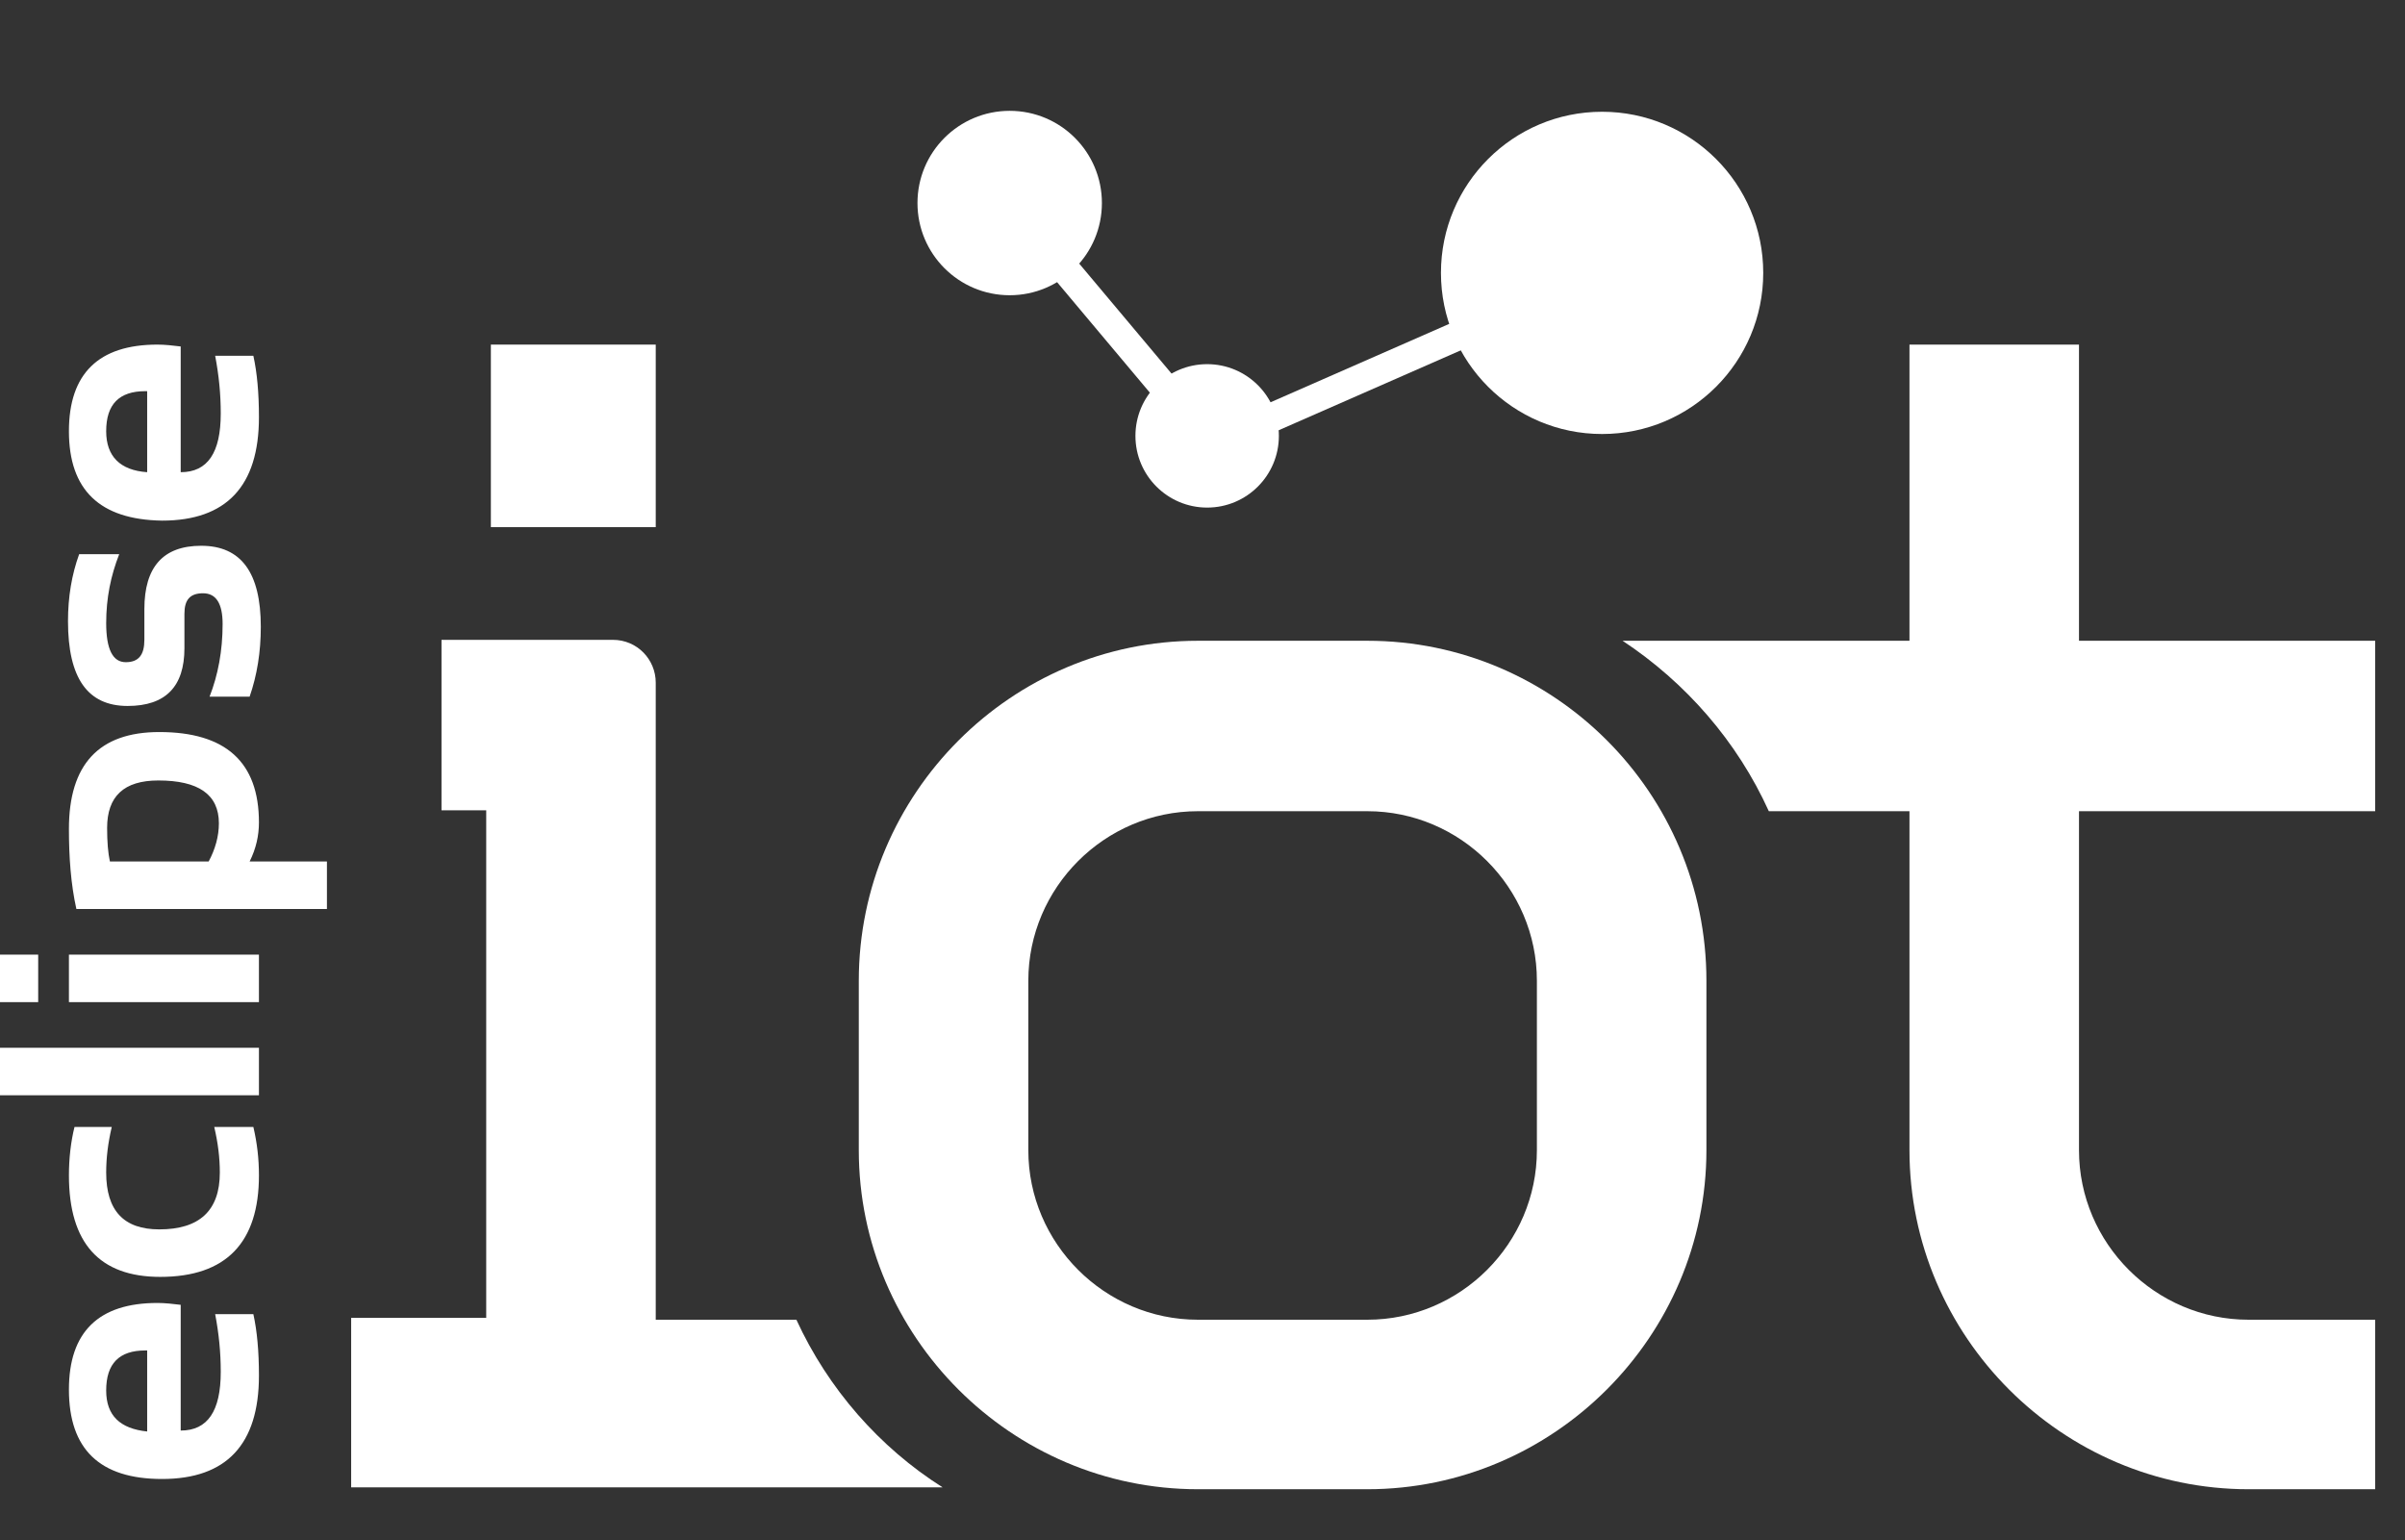
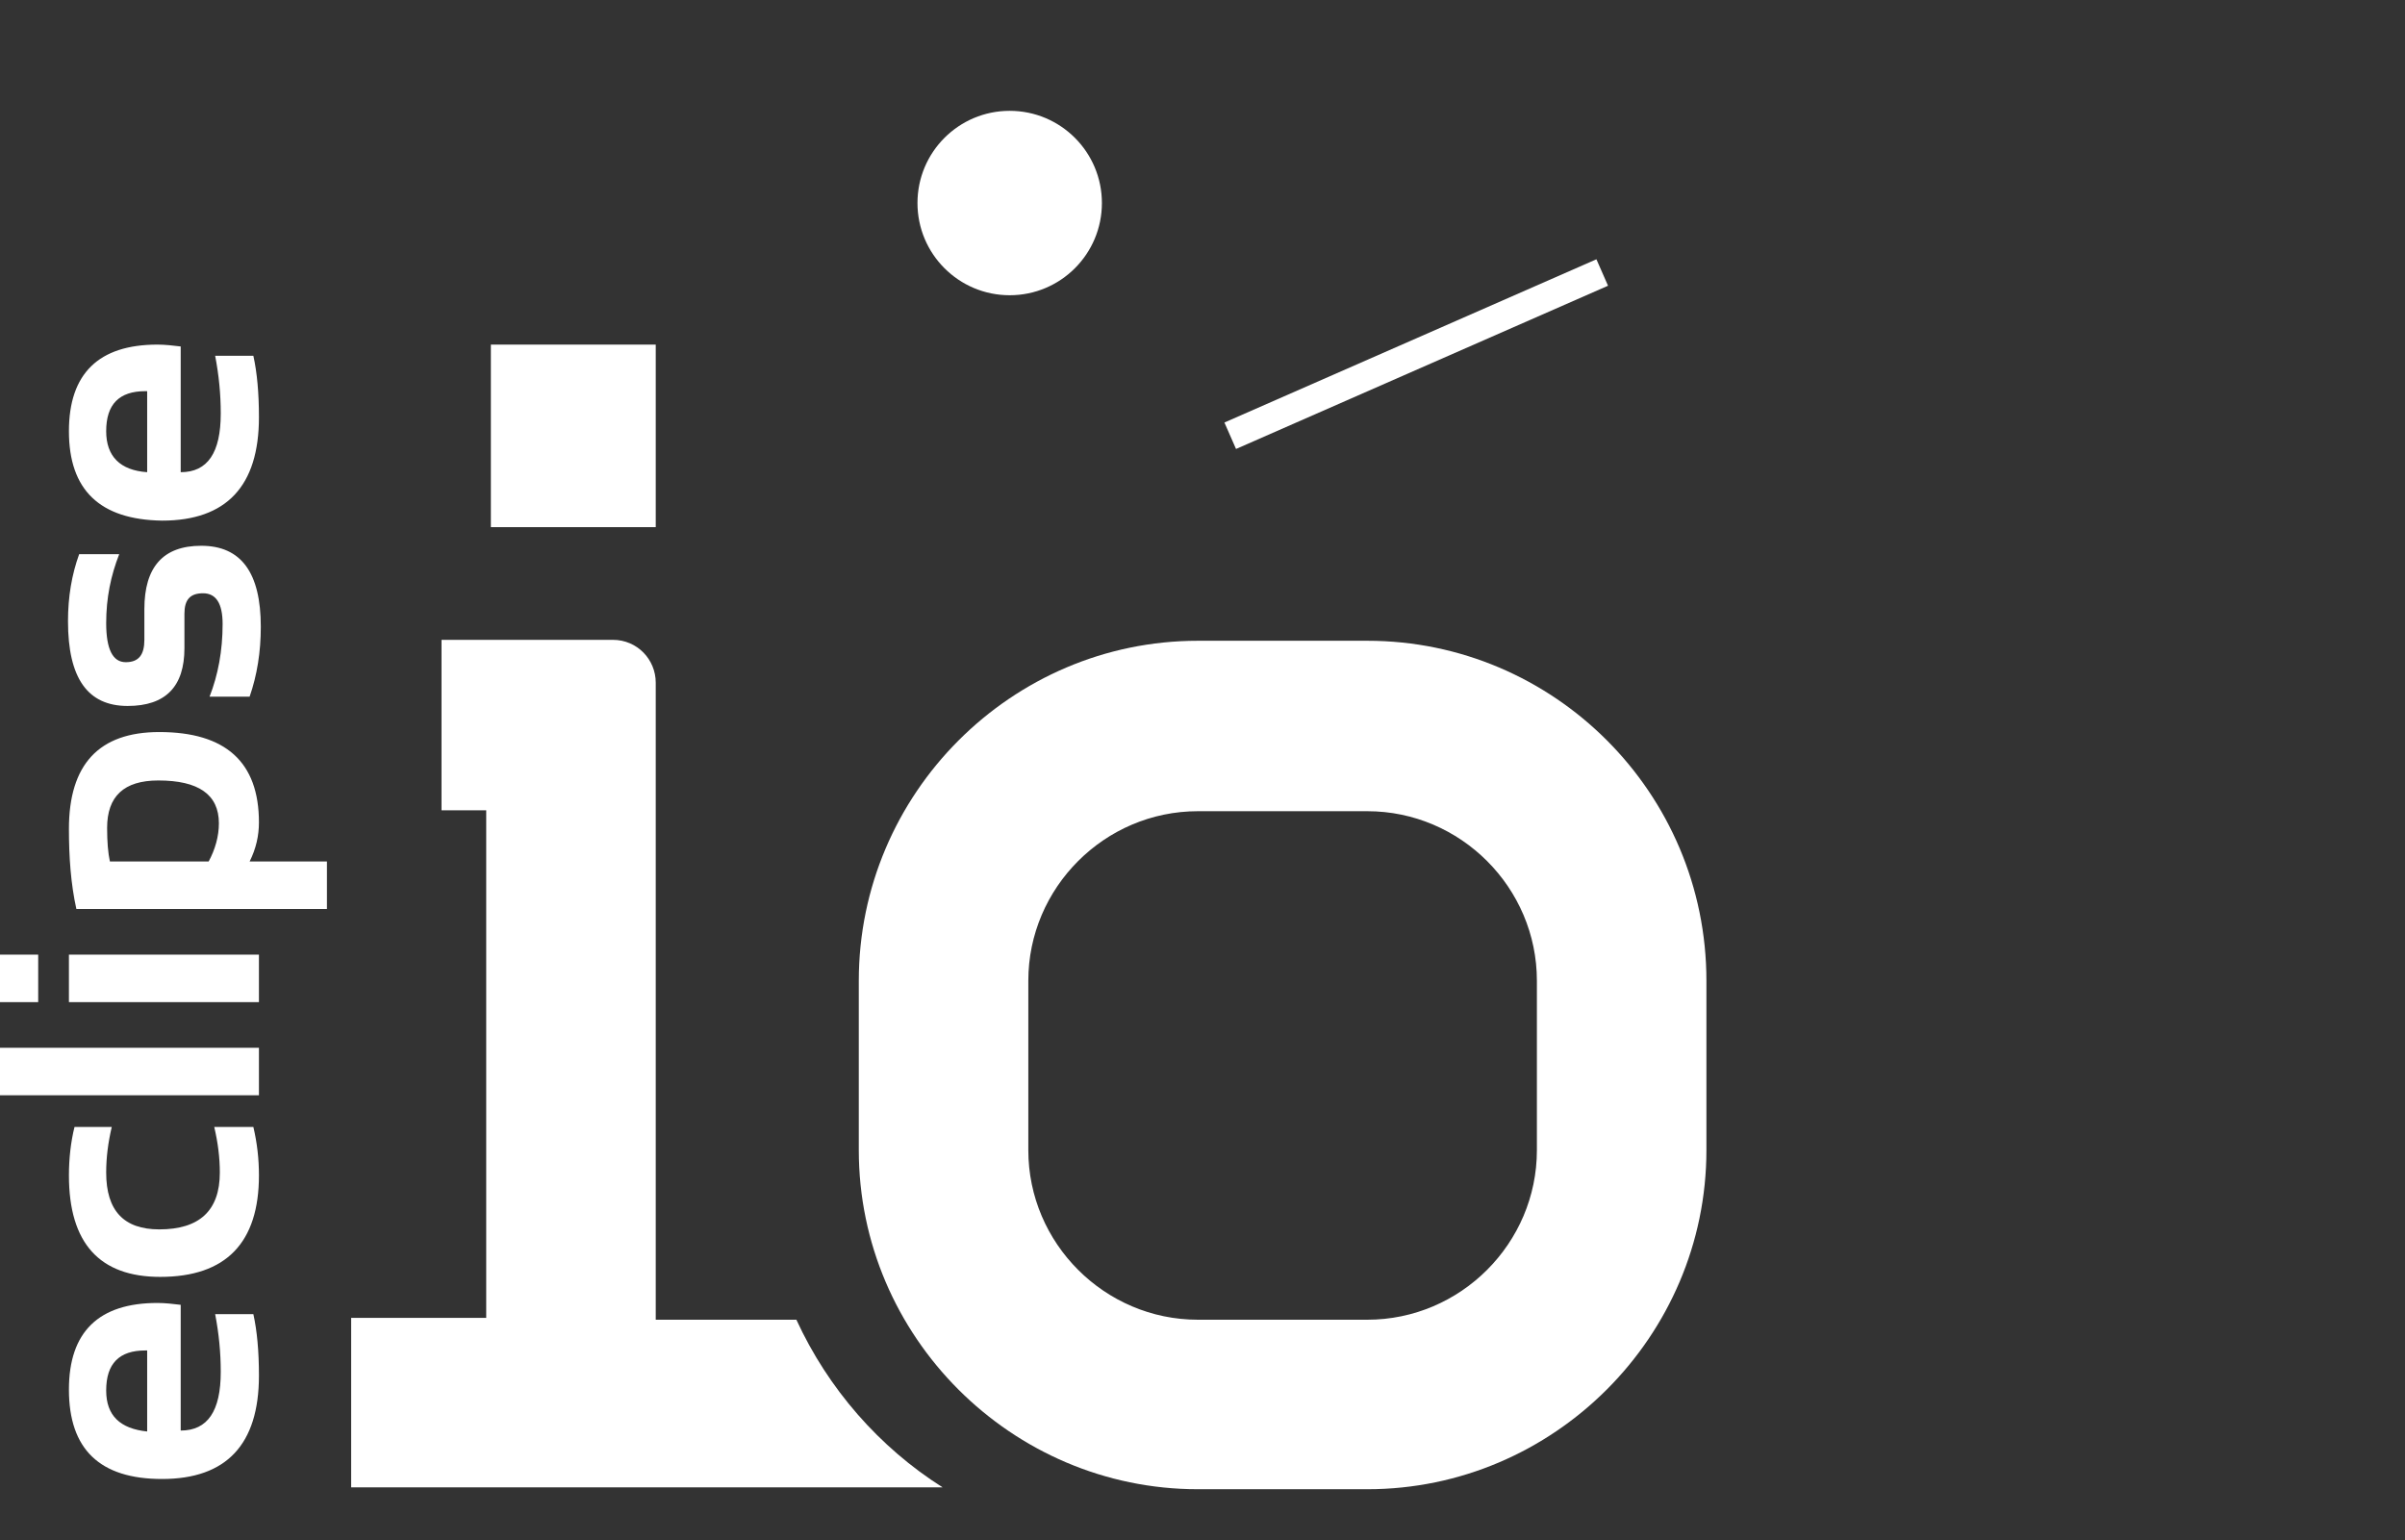
<svg xmlns="http://www.w3.org/2000/svg" version="1.1" id="Calque_1" x="0px" y="0px" viewBox="0 0 258.2 165.4" style="enable-background:new 0 0 258.2 165.4;" xml:space="preserve">
  <rect x="0" y="0" width="258.2" height="165.4" fill="#333333" stroke="none" />
  <style type="text/css">
	.st0{fill:#FFFFFF;}
</style>
  <g>
    <rect id="XMLID_24_" x="52.7" y="37" class="st0" width="17.7" height="19.6" />
    <path id="XMLID_23_" class="st0" d="M85.5,141.7H70.4V73.3c0-2.5-2-4.6-4.6-4.6H47.4v18.3h4.8v54.5H37.7v18.2h63.5   C94.4,155.4,88.9,149.1,85.5,141.7" />
-     <path id="XMLID_22_" class="st0" d="M255,87.1V68.8h-31.8V37h-18.2v31.8h-30.8c6.8,4.5,12.3,10.8,15.7,18.3h15.1v36.4   c0,20,16.4,36.4,36.4,36.4H255v-18.2h-13.6c-10,0-18.2-8.2-18.2-18.2V87.1C223.3,87.1,255,87.1,255,87.1z" />
    <path id="XMLID_19_" class="st0" d="M146.8,68.8h-18.2c-20,0-36.4,16.4-36.4,36.5v18.2c0,20,16.4,36.4,36.4,36.4h12.9h5.3   c20,0,36.4-16.4,36.4-36.4v-18.2C183.2,85.1,166.8,68.8,146.8,68.8 M165,123.5c0,10-8.2,18.2-18.2,18.2h-18.2   c-10,0-18.2-8.2-18.2-18.2v-18.2c0-10,8.2-18.2,18.2-18.2h18.2c10,0,18.2,8.2,18.2,18.2L165,123.5L165,123.5z" />
  </g>
  <path id="XMLID_16_" class="st0" d="M7.4,149.2c0-6.2,3.2-9.3,9.5-9.3c0.8,0,1.7,0.1,2.5,0.2v13.5c2.9,0,4.3-2.1,4.3-6.3  c0-2.1-0.2-4.1-0.6-6.2h4.1c0.4,1.8,0.6,4,0.6,6.6c0,7.4-3.5,11.1-10.4,11.1C10.7,158.8,7.4,155.6,7.4,149.2z M15.8,153.7V145h-0.2  c-2.8,0-4.2,1.4-4.2,4.3C11.4,152,12.9,153.4,15.8,153.7z" />
  <path id="XMLID_14_" class="st0" d="M27.2,121c0.4,1.7,0.6,3.4,0.6,5.2c0,7.2-3.5,10.9-10.6,10.9c-6.5,0-9.8-3.6-9.8-10.9  c0-1.8,0.2-3.6,0.6-5.2H12c-0.4,1.7-0.6,3.3-0.6,4.9c0,4.1,1.9,6.1,5.7,6.1c4.3,0,6.5-2,6.5-6.1c0-1.6-0.2-3.2-0.6-4.9H27.2z" />
  <path id="XMLID_12_" class="st0" d="M0,112.5h27.8v5.1H0V112.5z" />
  <path id="XMLID_9_" class="st0" d="M0,102.5h4.1v5.1H0V102.5z M7.4,102.5h20.4v5.1H7.4V102.5z" />
  <path id="XMLID_6_" class="st0" d="M8.2,97.6c-0.6-2.7-0.8-5.6-0.8-8.6c0-6.9,3.2-10.4,9.7-10.4c7.1,0,10.7,3.2,10.7,9.7  c0,1.4-0.3,2.8-1,4.2h8.3v5.1L8.2,97.6L8.2,97.6z M22.4,92.5c0.7-1.3,1.1-2.7,1.1-4.1c0-3.1-2.2-4.6-6.5-4.6c-3.7,0-5.5,1.7-5.5,5.1  c0,1.5,0.1,2.7,0.3,3.6H22.4z" />
  <path id="XMLID_4_" class="st0" d="M26.8,74.8h-4.3c0.9-2.3,1.4-4.9,1.4-7.8c0-2.2-0.7-3.3-2.1-3.3c-1.4,0-2,0.7-2,2.2v3.7  c0,4.1-2,6.2-6.1,6.2c-4.3,0-6.4-3-6.4-9.1c0-2.6,0.4-5,1.2-7.2h4.3c-0.9,2.3-1.4,4.7-1.4,7.4c0,2.8,0.7,4.2,2.1,4.2  c1.4,0,2-0.8,2-2.4v-3.3c0-4.5,2-6.8,6.1-6.8c4.3,0,6.4,2.9,6.4,8.7C28,70,27.6,72.5,26.8,74.8z" />
  <path id="XMLID_1_" class="st0" d="M7.4,46.3c0-6.2,3.2-9.3,9.5-9.3c0.8,0,1.7,0.1,2.5,0.2v13.5c2.9,0,4.3-2.1,4.3-6.3  c0-2.1-0.2-4.1-0.6-6.2h4.1c0.4,1.8,0.6,4,0.6,6.6c0,7.4-3.5,11.1-10.4,11.1C10.7,55.8,7.4,52.6,7.4,46.3z M15.8,50.7V42h-0.2  c-2.8,0-4.2,1.4-4.2,4.3C11.4,49,12.9,50.5,15.8,50.7z" />
-   <circle class="st0" cx="172" cy="29.3" r="17.3" />
-   <circle class="st0" cx="129.6" cy="46.8" r="7.7" />
  <circle class="st0" cx="108.4" cy="21.8" r="9.9" />
-   <rect x="118.7" y="17.5" transform="matrix(0.766 -0.643 0.643 0.766 5.04 85.744)" class="st0" width="3.1" height="36.8" />
  <rect x="130.2" y="36.5" transform="matrix(0.916 -0.402 0.402 0.916 -2.483 64.273)" class="st0" width="43.6" height="3.1" />
</svg>